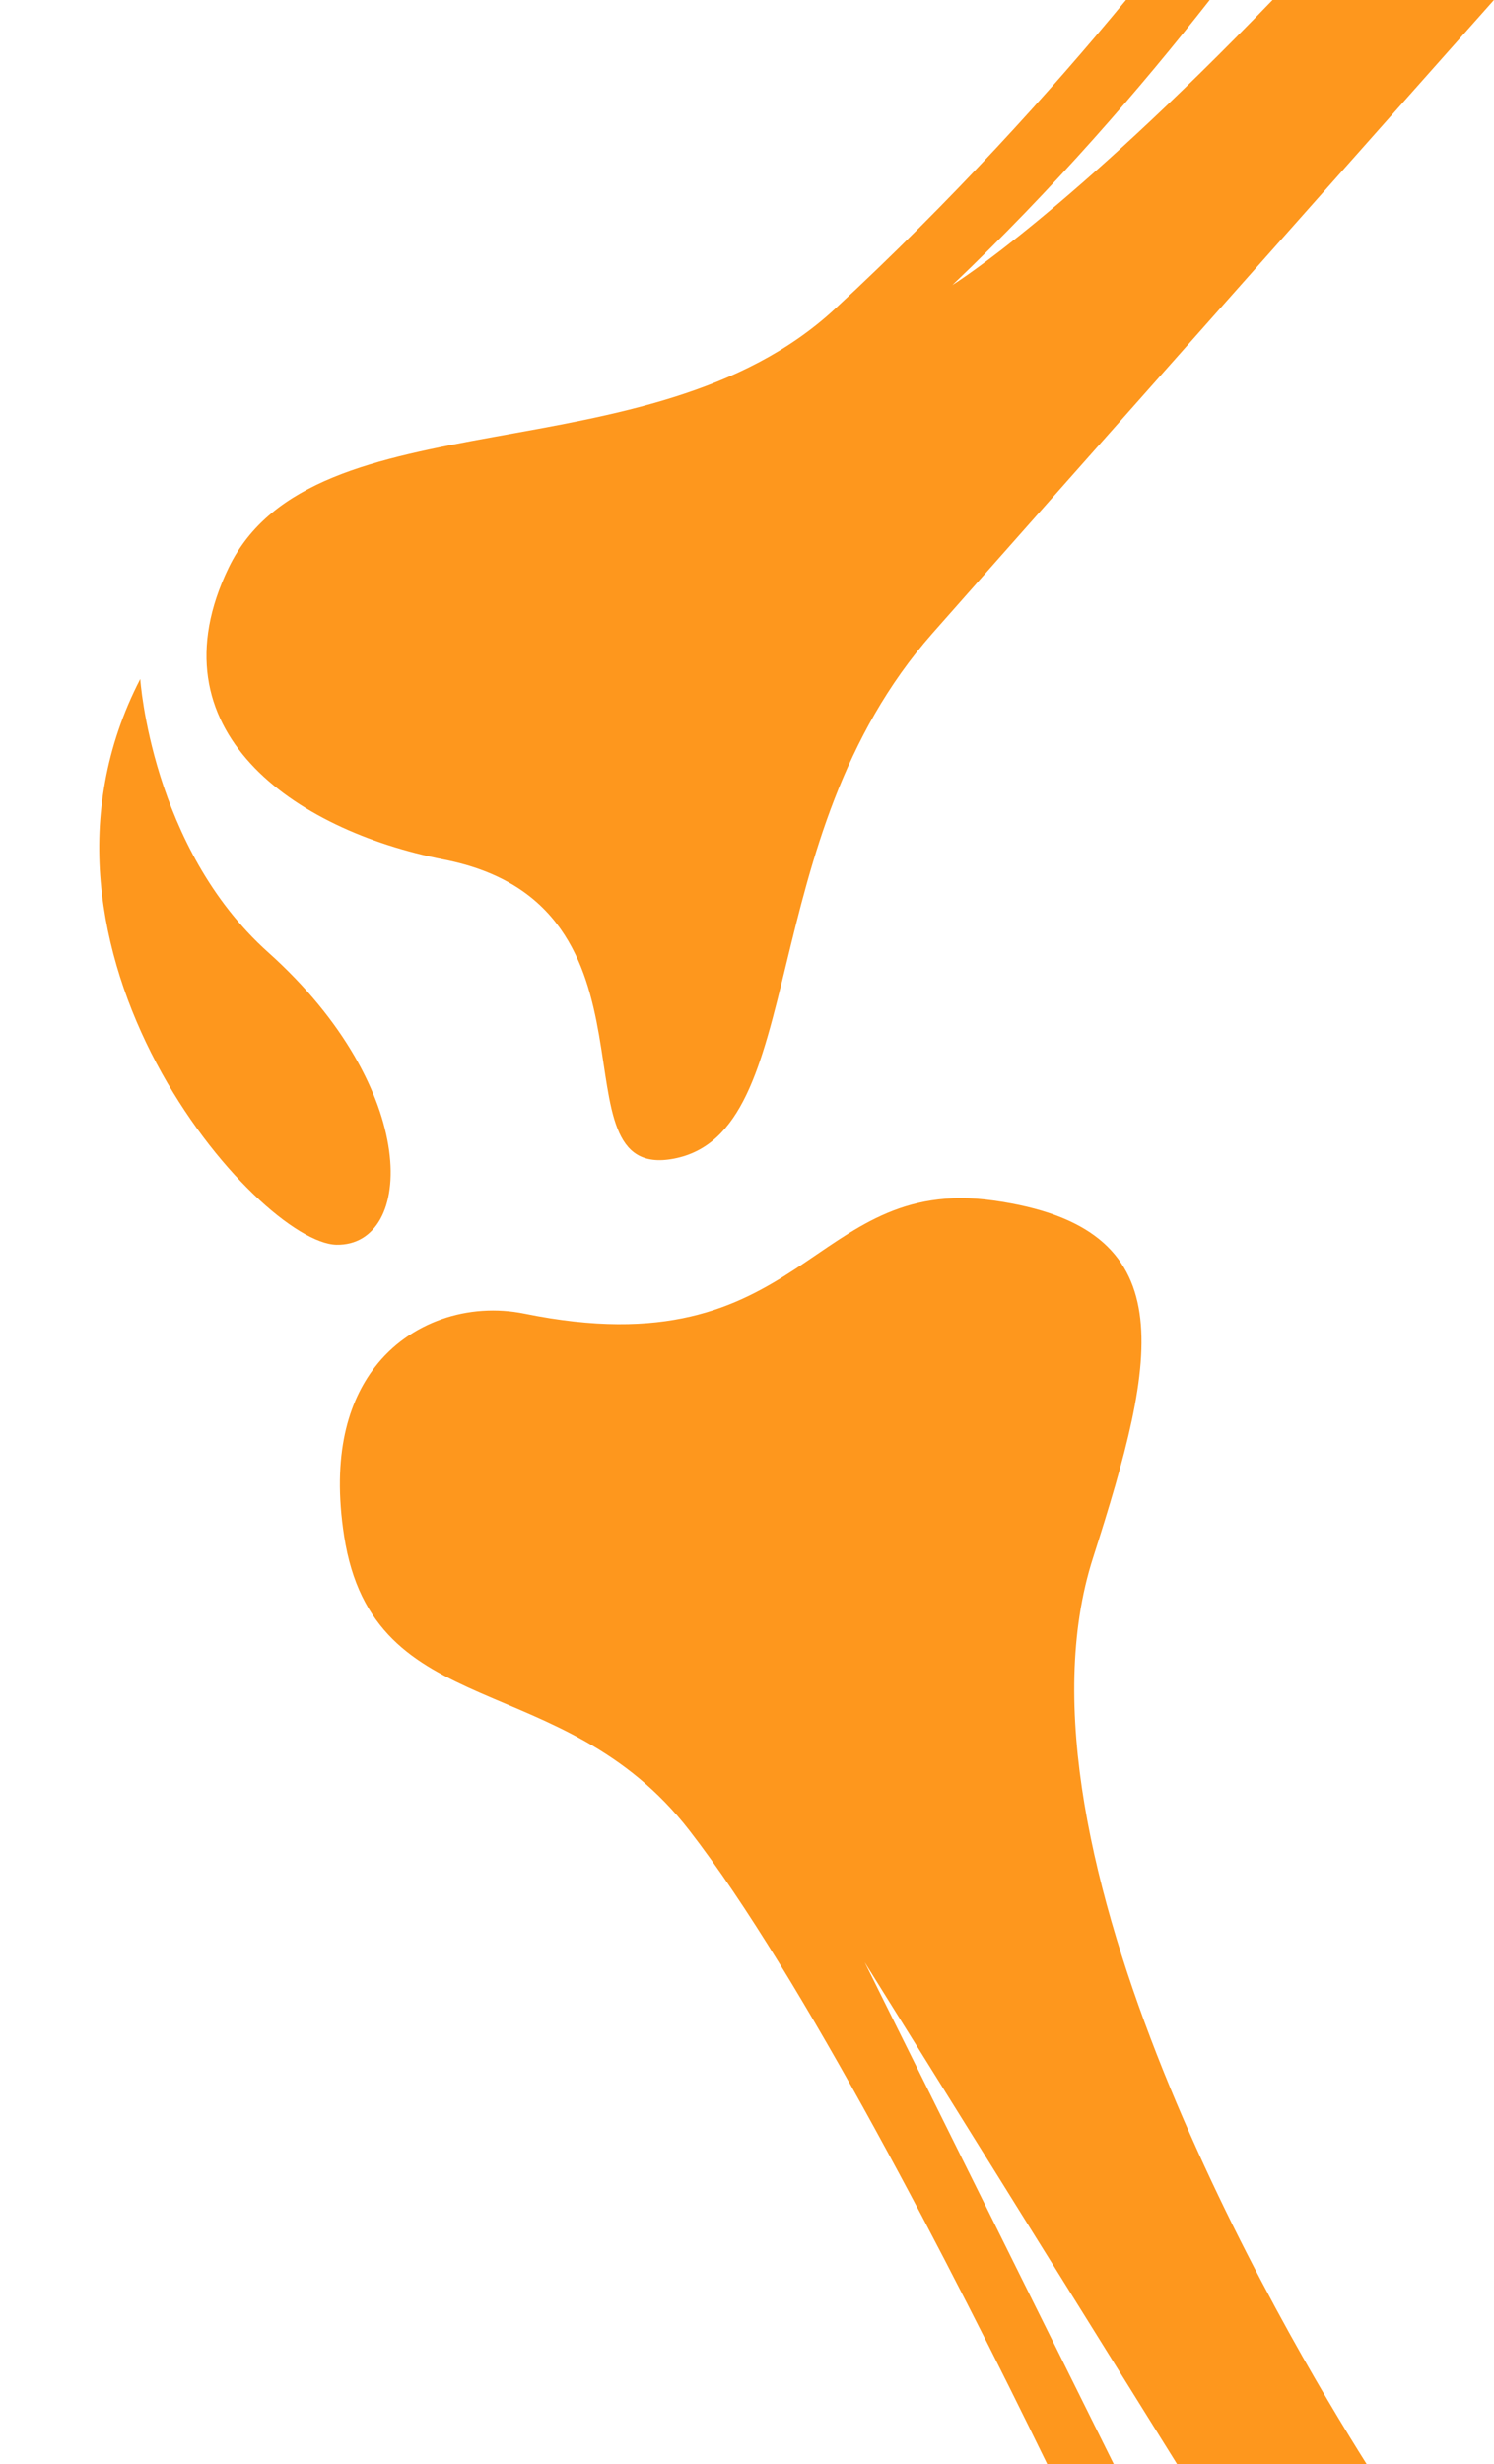
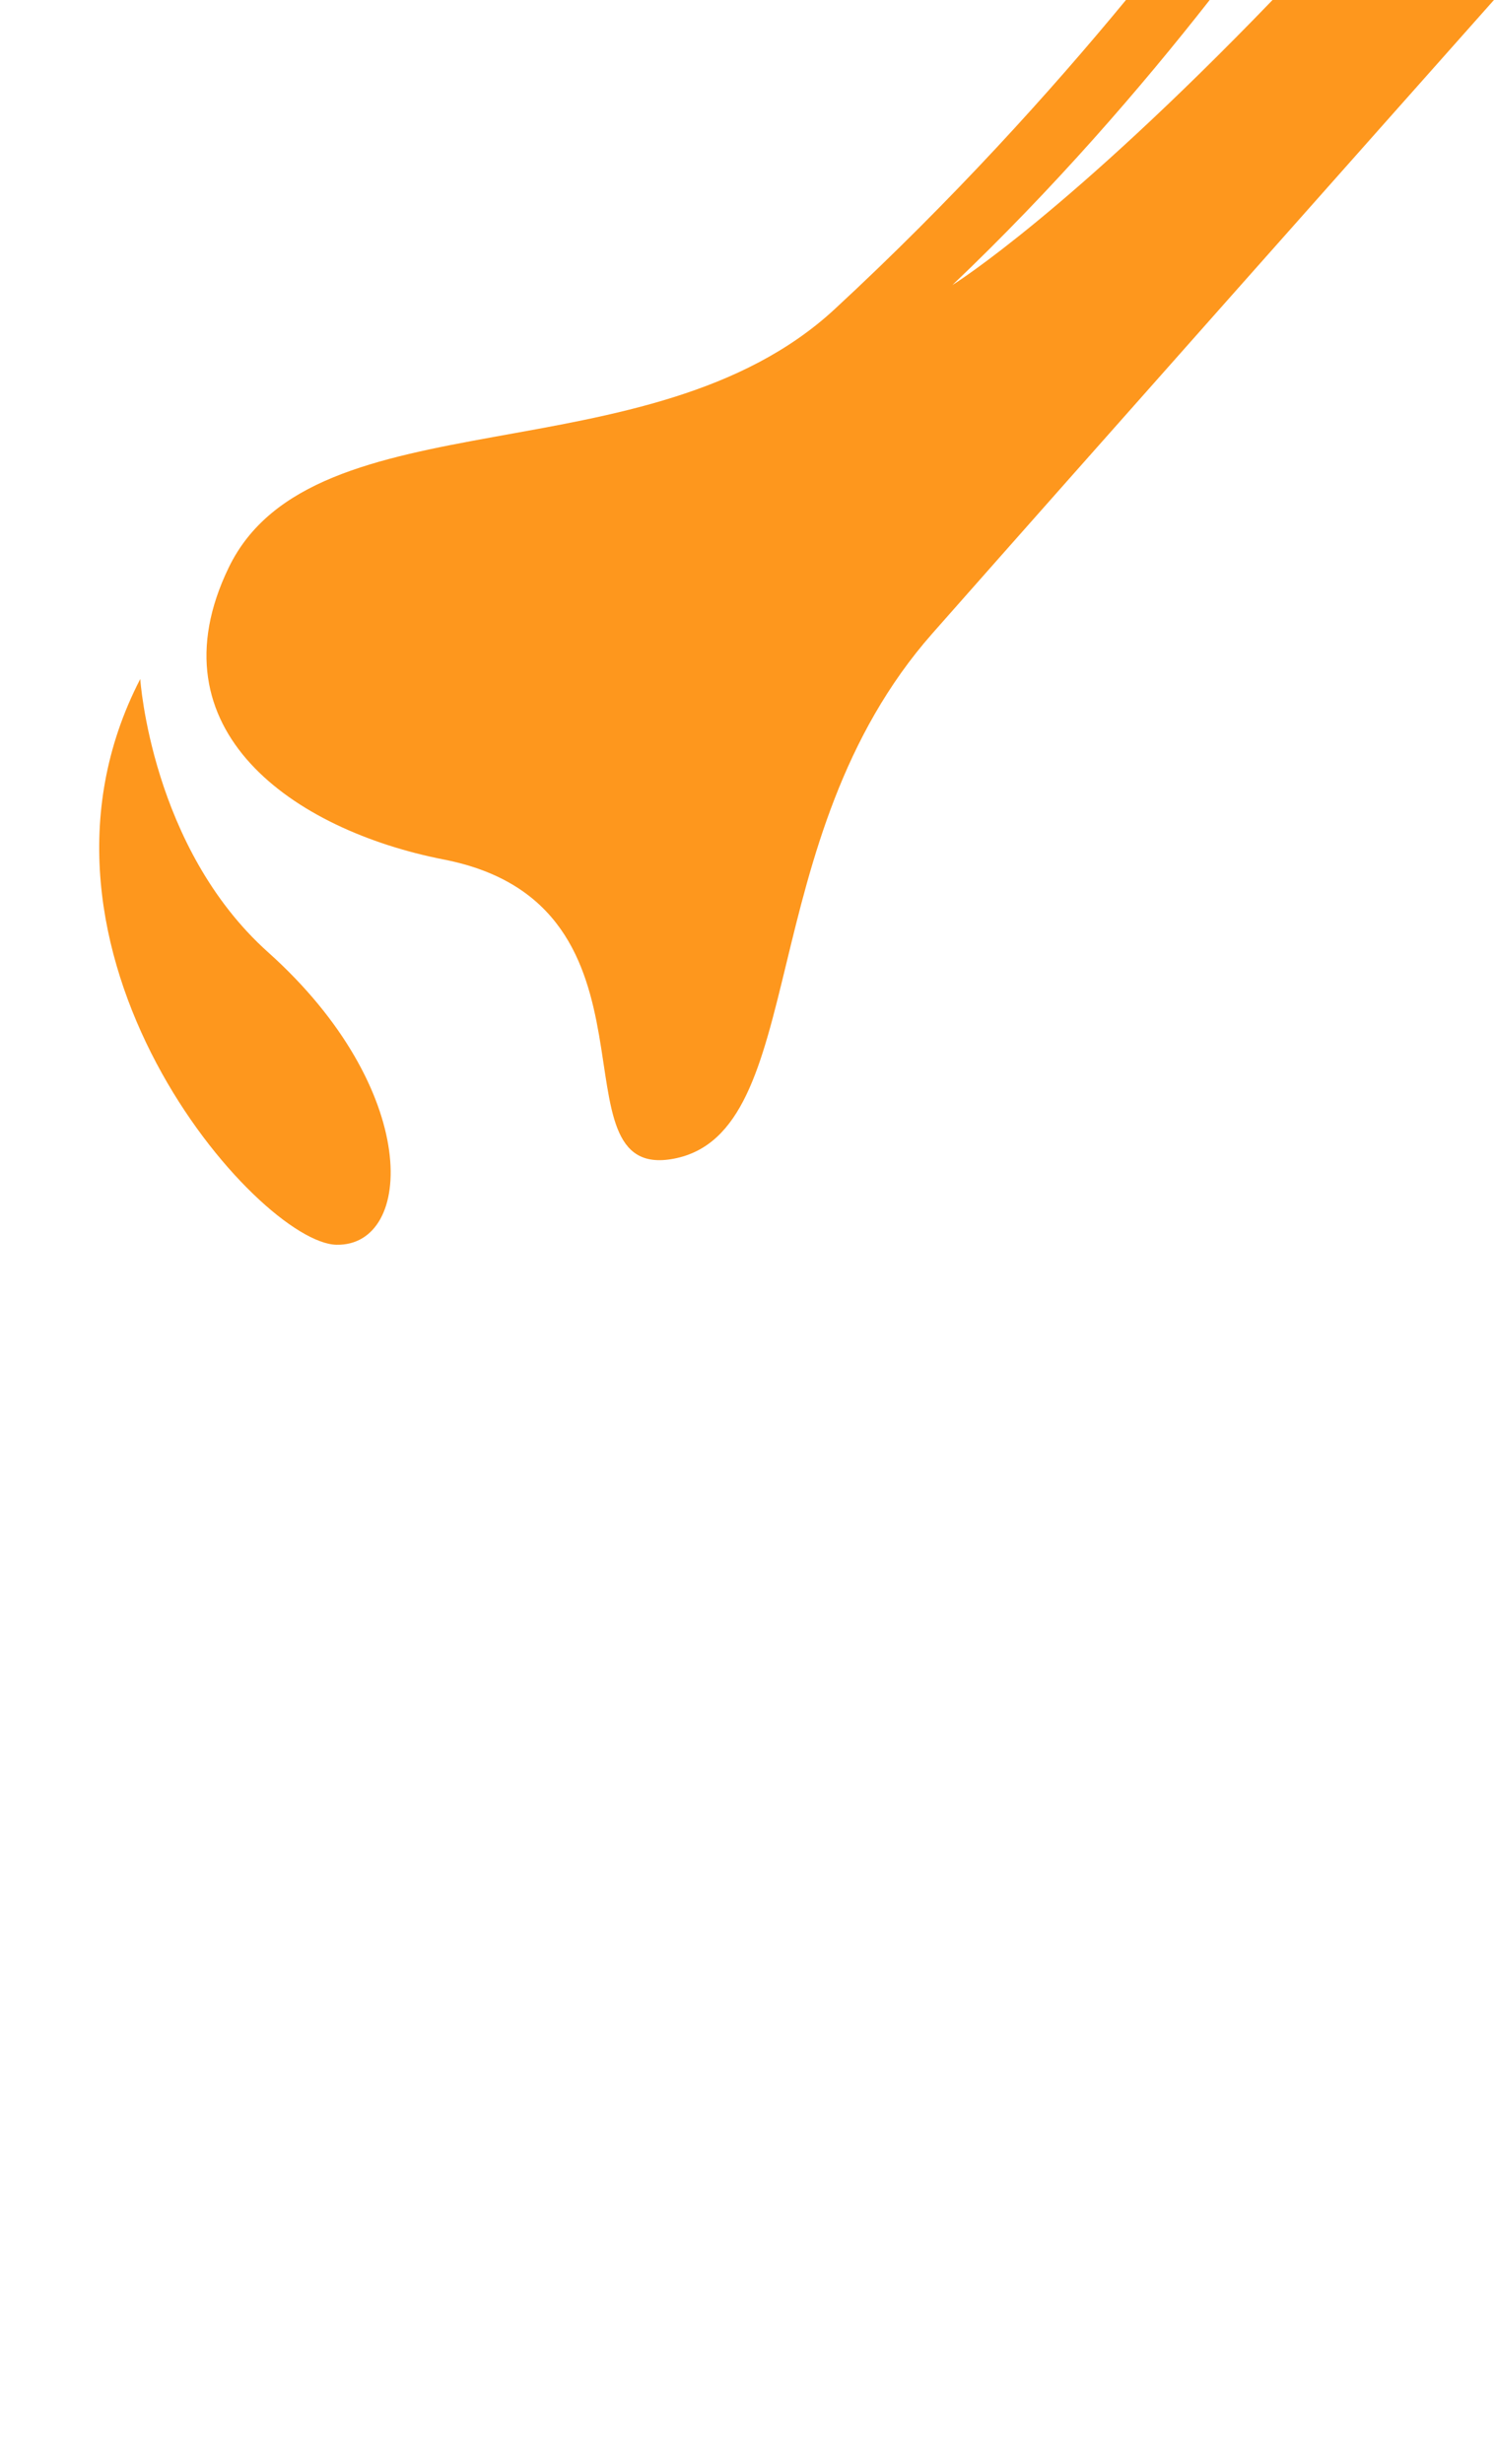
<svg xmlns="http://www.w3.org/2000/svg" fill="#000000" height="628.1" preserveAspectRatio="xMidYMid meet" version="1" viewBox="-25.3 0.0 381.0 628.1" width="381" zoomAndPan="magnify">
  <defs>
    <clipPath id="a">
      <path d="M 27 0 L 355.68 0 L 355.68 296 L 27 296 Z M 27 0" />
    </clipPath>
    <clipPath id="b">
-       <path d="M 61 305 L 324 305 L 324 628.129 L 61 628.129 Z M 61 305" />
-     </clipPath>
+       </clipPath>
  </defs>
  <g>
    <g clip-path="url(#a)" id="change1_2">
      <path d="M 355.684 -0.004 C 327.742 31.43 249.91 119.043 212.496 161.426 C 166.105 214 181.504 288.746 146.477 295.348 C 114.391 301.395 147.402 230.703 87.883 219.082 C 49.5 211.578 13.012 186.07 33.016 144.688 C 54.582 100.039 140.422 122.41 187.547 78.812 C 217.605 51.012 242.602 23.324 261.844 -0.004 L 283.195 -0.004 C 265.641 22.387 243.496 47.996 217.566 72.668 C 218.695 71.953 247.188 53.938 299.227 -0.004 L 355.684 -0.004" fill="#fe971d" />
    </g>
    <g id="change1_3">
      <path d="M 43.086 242.734 C 13.266 216.051 10.469 173.07 10.469 173.07 C -25.344 242.305 40.598 316.91 60.523 317.273 C 80.445 317.633 82.164 277.707 43.086 242.734" fill="#fe971d" />
    </g>
    <g clip-path="url(#b)" id="change1_1">
      <path d="M 274.91 628.129 L 195.215 500.16 L 258.762 628.129 L 241.793 628.129 C 217.625 578.555 179.047 503.371 150.512 466.555 C 117.996 424.629 69.945 439.91 62.461 391.535 C 59.238 370.715 63.59 357.234 70.266 348.5 C 79.152 336.926 94.168 331.926 108.477 334.836 C 180.246 349.426 181 299.438 227.996 305.988 C 276.984 312.805 270.016 345.328 253.422 397.133 C 229.566 471.609 301.852 594.211 323.258 628.129 L 274.91 628.129" fill="#fe971d" />
    </g>
  </g>
</svg>